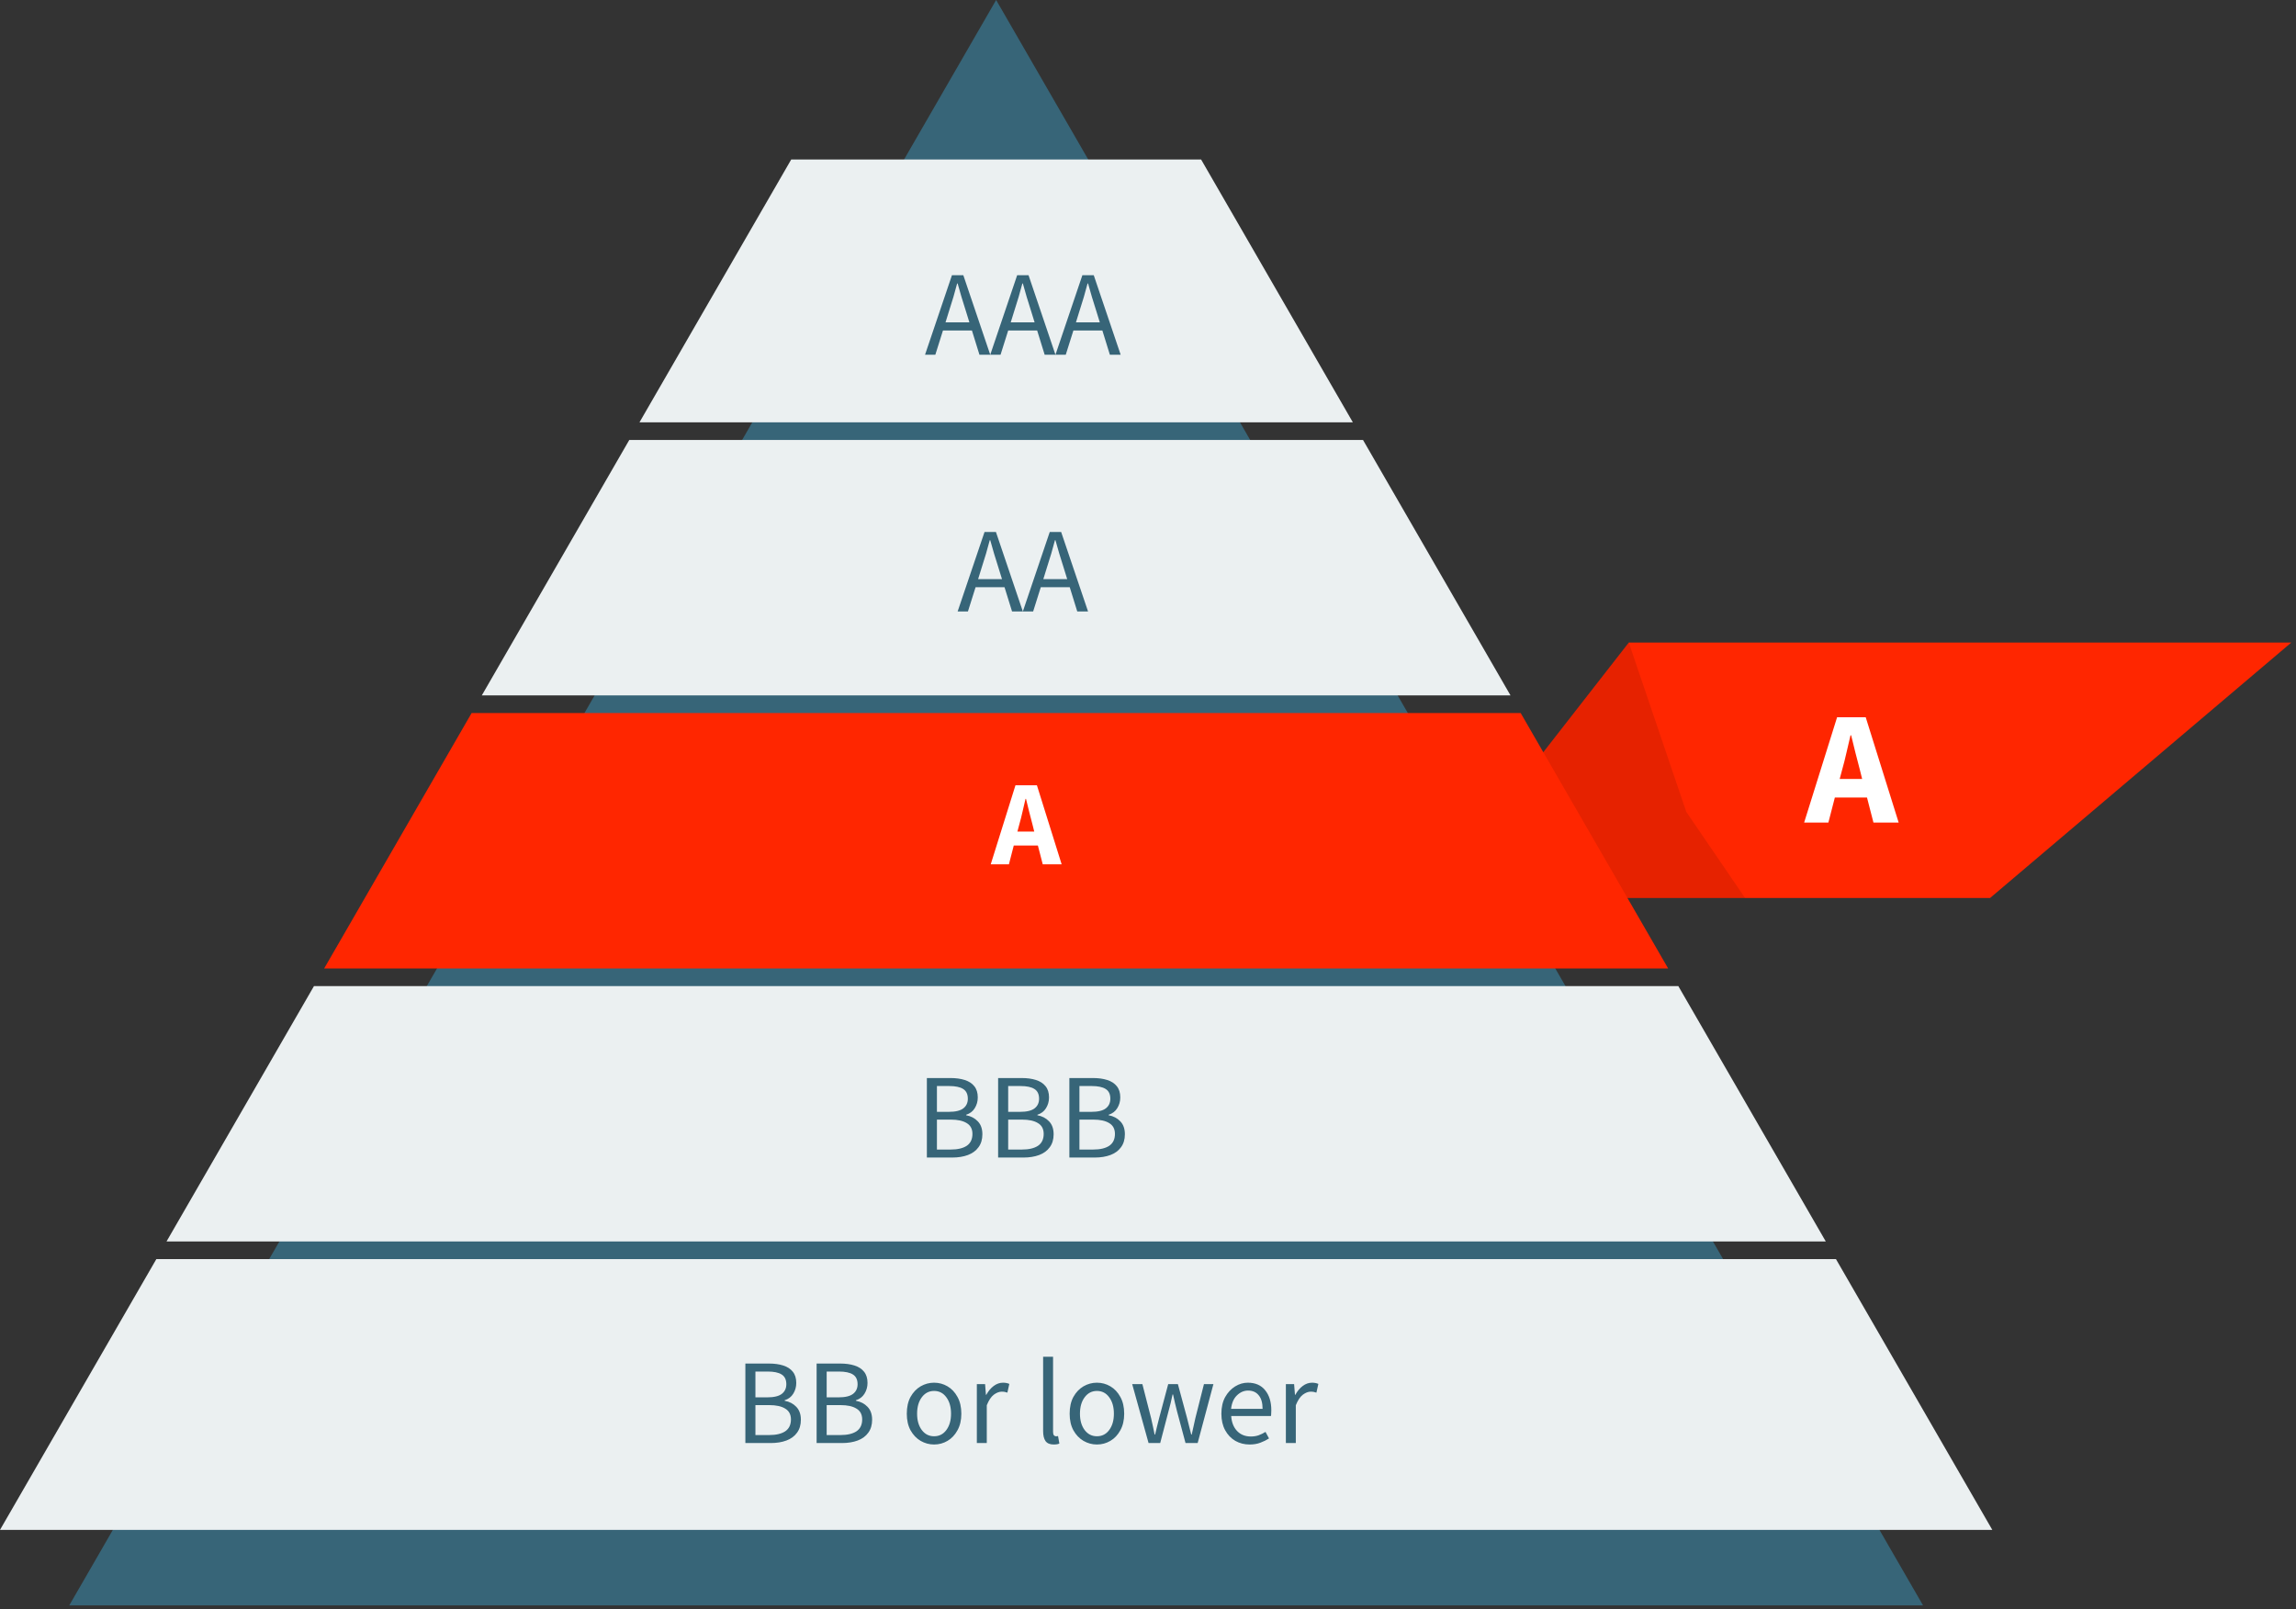
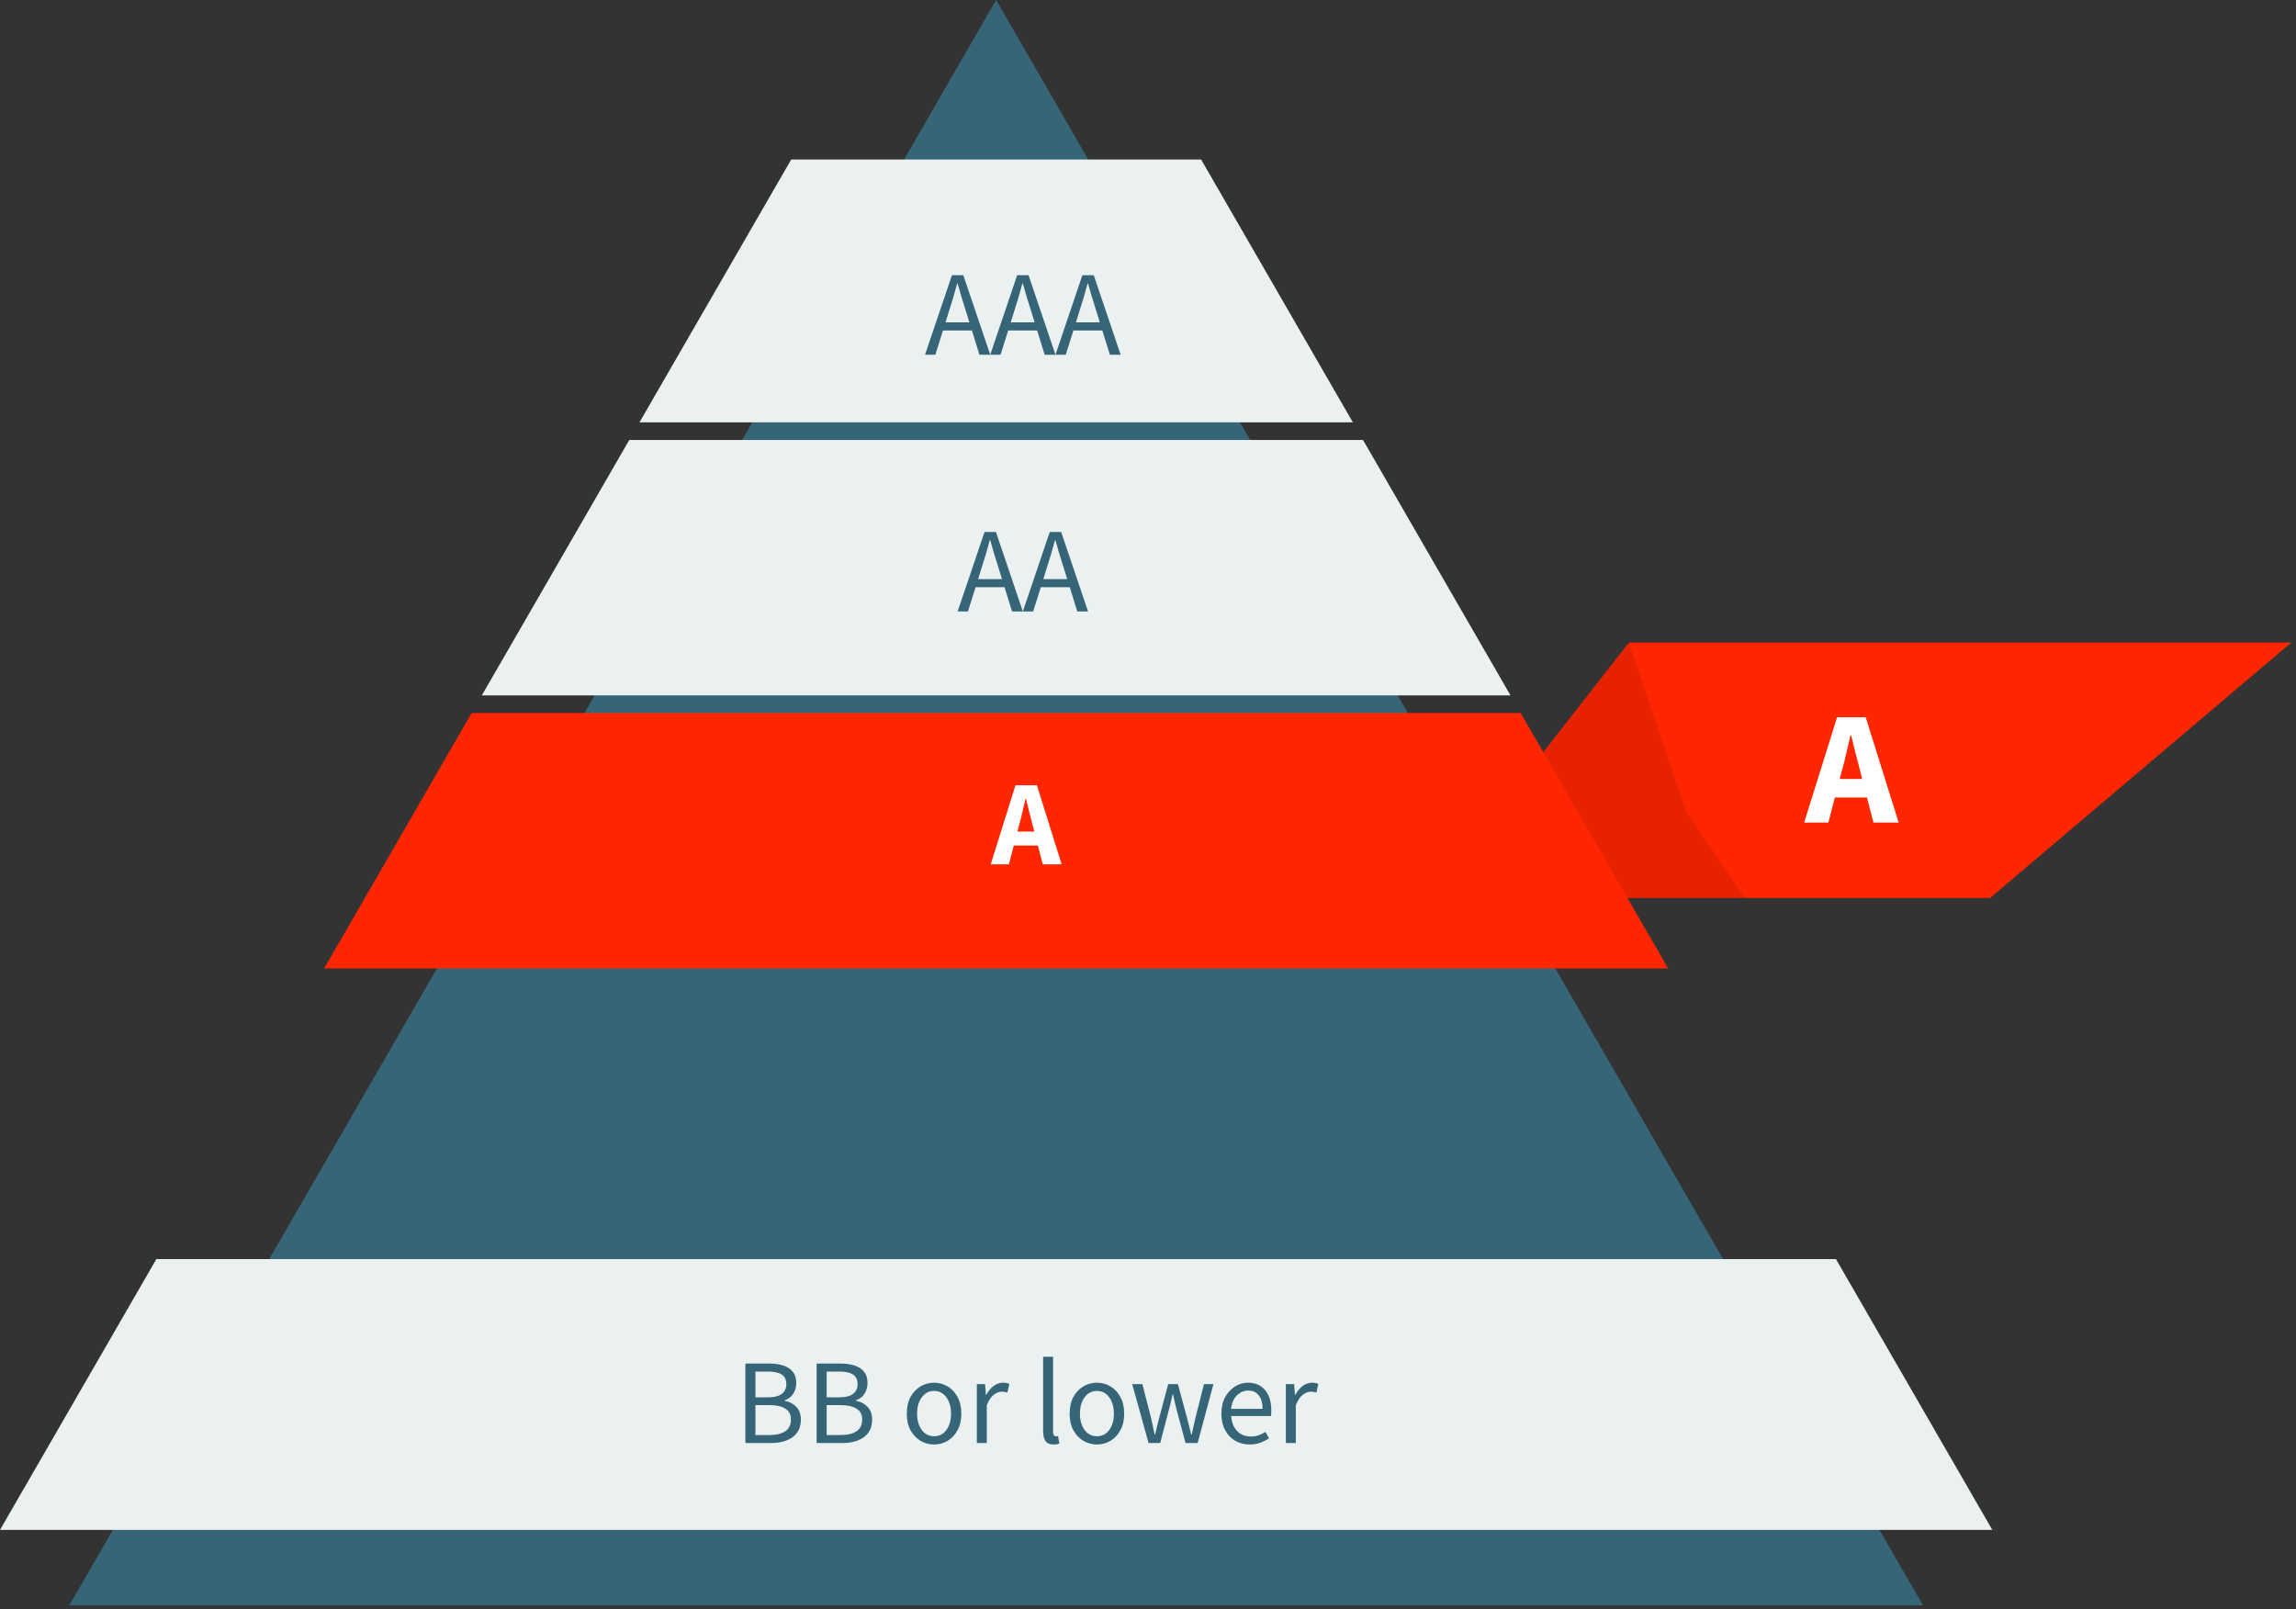
<svg xmlns="http://www.w3.org/2000/svg" width="341" height="239" viewBox="0 0 341 239" fill="none">
  <rect x="0" y="0" width="341" height="239" fill="#333333" stroke="none" />
  <path d="M212.328 133.369H254.868H295.568L340.299 95.436H241.909L212.328 133.369Z" fill="#FF2600" />
  <path opacity="0.1" d="M212.328 133.369H254.868H259.176L250.447 120.583L241.909 95.436L212.328 133.369Z" fill="black" />
  <path d="M273.613 114.252L273.229 115.692H276.565L276.205 114.252C275.997 113.468 275.781 112.636 275.557 111.756C275.349 110.876 275.141 110.028 274.933 109.212H274.837C274.645 110.044 274.445 110.9 274.237 111.78C274.045 112.644 273.837 113.468 273.613 114.252ZM267.949 122.172L272.845 106.524H277.093L281.989 122.172H278.245L277.285 118.452H272.509L271.549 122.172H267.949Z" fill="white" />
  <path d="M147.946 0L216.777 119.218L285.607 238.434H147.946H10.288L79.116 119.218L147.946 0Z" fill="#376578" />
-   <path d="M271.165 184.387L249.262 146.454H46.632L24.731 184.387H271.165Z" fill="#EBF0F1" />
  <path d="M67.426 110.439L48.145 143.835H247.751L228.47 110.439L225.851 105.902H70.046L67.426 110.439Z" fill="#FF2600" />
  <path d="M93.458 65.349L71.558 103.282H224.34L202.437 65.349H93.458Z" fill="#EBF0F1" />
  <path d="M23.22 187.006L0 227.223H134.85H295.897L272.676 187.006H23.22Z" fill="#EBF0F1" />
  <path d="M117.511 23.689L94.972 62.73H200.926L178.387 23.689H117.511Z" fill="#EBF0F1" />
  <path d="M145.827 84.21L145.269 86.01H148.815L148.257 84.21C148.041 83.55 147.837 82.896 147.645 82.248C147.453 81.588 147.261 80.916 147.069 80.232H146.997C146.817 80.916 146.631 81.588 146.439 82.248C146.247 82.896 146.043 83.55 145.827 84.21ZM142.227 90.816L146.223 79.008H147.915L151.911 90.816H150.309L149.193 87.216H144.891L143.757 90.816H142.227ZM155.512 84.21L154.954 86.01H158.5L157.942 84.21C157.726 83.55 157.522 82.896 157.33 82.248C157.138 81.588 156.946 80.916 156.754 80.232H156.682C156.502 80.916 156.316 81.588 156.124 82.248C155.932 82.896 155.728 83.55 155.512 84.21ZM151.912 90.816L155.908 79.008H157.6L161.596 90.816H159.994L158.878 87.216H154.576L153.442 90.816H151.912Z" fill="#376578" />
  <path d="M151.392 122.428L151.104 123.508H153.606L153.336 122.428C153.18 121.84 153.018 121.216 152.85 120.556C152.694 119.896 152.538 119.26 152.382 118.648H152.31C152.166 119.272 152.016 119.914 151.86 120.574C151.716 121.222 151.56 121.84 151.392 122.428ZM147.144 128.368L150.816 116.632H154.002L157.674 128.368H154.866L154.146 125.578H150.564L149.844 128.368H147.144Z" fill="white" />
  <path d="M137.658 171.921V160.113H141.168C141.972 160.113 142.674 160.209 143.274 160.401C143.886 160.593 144.36 160.899 144.696 161.319C145.044 161.739 145.218 162.297 145.218 162.993C145.218 163.581 145.068 164.115 144.768 164.595C144.48 165.063 144.054 165.387 143.49 165.567V165.639C144.198 165.771 144.774 166.071 145.218 166.539C145.674 167.007 145.902 167.649 145.902 168.465C145.902 169.233 145.71 169.875 145.326 170.391C144.954 170.907 144.432 171.291 143.76 171.543C143.088 171.795 142.308 171.921 141.42 171.921H137.658ZM139.152 165.135H140.898C141.906 165.135 142.632 164.961 143.076 164.613C143.52 164.265 143.742 163.791 143.742 163.191C143.742 162.507 143.508 162.021 143.04 161.733C142.584 161.445 141.894 161.301 140.97 161.301H139.152V165.135ZM139.152 170.733H141.204C142.224 170.733 143.016 170.547 143.58 170.175C144.144 169.791 144.426 169.203 144.426 168.411C144.426 167.679 144.144 167.145 143.58 166.809C143.028 166.461 142.236 166.287 141.204 166.287H139.152V170.733ZM148.24 171.921V160.113H151.75C152.554 160.113 153.256 160.209 153.856 160.401C154.468 160.593 154.942 160.899 155.278 161.319C155.626 161.739 155.8 162.297 155.8 162.993C155.8 163.581 155.65 164.115 155.35 164.595C155.062 165.063 154.636 165.387 154.072 165.567V165.639C154.78 165.771 155.356 166.071 155.8 166.539C156.256 167.007 156.484 167.649 156.484 168.465C156.484 169.233 156.292 169.875 155.908 170.391C155.536 170.907 155.014 171.291 154.342 171.543C153.67 171.795 152.89 171.921 152.002 171.921H148.24ZM149.734 165.135H151.48C152.488 165.135 153.214 164.961 153.658 164.613C154.102 164.265 154.324 163.791 154.324 163.191C154.324 162.507 154.09 162.021 153.622 161.733C153.166 161.445 152.476 161.301 151.552 161.301H149.734V165.135ZM149.734 170.733H151.786C152.806 170.733 153.598 170.547 154.162 170.175C154.726 169.791 155.008 169.203 155.008 168.411C155.008 167.679 154.726 167.145 154.162 166.809C153.61 166.461 152.818 166.287 151.786 166.287H149.734V170.733ZM158.822 171.921V160.113H162.332C163.136 160.113 163.838 160.209 164.438 160.401C165.05 160.593 165.524 160.899 165.86 161.319C166.208 161.739 166.382 162.297 166.382 162.993C166.382 163.581 166.232 164.115 165.932 164.595C165.644 165.063 165.218 165.387 164.654 165.567V165.639C165.362 165.771 165.938 166.071 166.382 166.539C166.838 167.007 167.066 167.649 167.066 168.465C167.066 169.233 166.874 169.875 166.49 170.391C166.118 170.907 165.596 171.291 164.924 171.543C164.252 171.795 163.472 171.921 162.584 171.921H158.822ZM160.316 165.135H162.062C163.07 165.135 163.796 164.961 164.24 164.613C164.684 164.265 164.906 163.791 164.906 163.191C164.906 162.507 164.672 162.021 164.204 161.733C163.748 161.445 163.058 161.301 162.134 161.301H160.316V165.135ZM160.316 170.733H162.368C163.388 170.733 164.18 170.547 164.744 170.175C165.308 169.791 165.59 169.203 165.59 168.411C165.59 167.679 165.308 167.145 164.744 166.809C164.192 166.461 163.4 166.287 162.368 166.287H160.316V170.733Z" fill="#376578" />
  <path d="M110.701 214.325V202.517H114.211C115.015 202.517 115.717 202.613 116.317 202.805C116.929 202.997 117.403 203.303 117.739 203.723C118.087 204.143 118.261 204.701 118.261 205.397C118.261 205.985 118.111 206.519 117.811 206.999C117.523 207.467 117.097 207.791 116.533 207.971V208.043C117.241 208.175 117.817 208.475 118.261 208.943C118.717 209.411 118.945 210.053 118.945 210.869C118.945 211.637 118.753 212.279 118.369 212.795C117.997 213.311 117.475 213.695 116.803 213.947C116.131 214.199 115.351 214.325 114.463 214.325H110.701ZM112.195 207.539H113.941C114.949 207.539 115.675 207.365 116.119 207.017C116.563 206.669 116.785 206.195 116.785 205.595C116.785 204.911 116.551 204.425 116.083 204.137C115.627 203.849 114.937 203.705 114.013 203.705H112.195V207.539ZM112.195 213.137H114.247C115.267 213.137 116.059 212.951 116.623 212.579C117.187 212.195 117.469 211.607 117.469 210.815C117.469 210.083 117.187 209.549 116.623 209.213C116.071 208.865 115.279 208.691 114.247 208.691H112.195V213.137ZM121.283 214.325V202.517H124.793C125.597 202.517 126.299 202.613 126.899 202.805C127.511 202.997 127.985 203.303 128.321 203.723C128.669 204.143 128.843 204.701 128.843 205.397C128.843 205.985 128.693 206.519 128.393 206.999C128.105 207.467 127.679 207.791 127.115 207.971V208.043C127.823 208.175 128.399 208.475 128.843 208.943C129.299 209.411 129.527 210.053 129.527 210.869C129.527 211.637 129.335 212.279 128.951 212.795C128.579 213.311 128.057 213.695 127.385 213.947C126.713 214.199 125.933 214.325 125.045 214.325H121.283ZM122.777 207.539H124.523C125.531 207.539 126.257 207.365 126.701 207.017C127.145 206.669 127.367 206.195 127.367 205.595C127.367 204.911 127.133 204.425 126.665 204.137C126.209 203.849 125.519 203.705 124.595 203.705H122.777V207.539ZM122.777 213.137H124.829C125.849 213.137 126.641 212.951 127.205 212.579C127.769 212.195 128.051 211.607 128.051 210.815C128.051 210.083 127.769 209.549 127.205 209.213C126.653 208.865 125.861 208.691 124.829 208.691H122.777V213.137ZM138.727 214.541C138.019 214.541 137.353 214.361 136.729 214.001C136.117 213.641 135.619 213.119 135.235 212.435C134.863 211.751 134.677 210.929 134.677 209.969C134.677 208.985 134.863 208.151 135.235 207.467C135.619 206.783 136.117 206.261 136.729 205.901C137.353 205.541 138.019 205.361 138.727 205.361C139.447 205.361 140.113 205.541 140.725 205.901C141.337 206.261 141.829 206.783 142.201 207.467C142.585 208.151 142.777 208.985 142.777 209.969C142.777 210.929 142.585 211.751 142.201 212.435C141.829 213.119 141.337 213.641 140.725 214.001C140.113 214.361 139.447 214.541 138.727 214.541ZM138.727 213.317C139.483 213.317 140.089 213.011 140.545 212.399C141.013 211.775 141.247 210.965 141.247 209.969C141.247 208.961 141.013 208.145 140.545 207.521C140.089 206.897 139.483 206.585 138.727 206.585C137.983 206.585 137.377 206.897 136.909 207.521C136.441 208.145 136.207 208.961 136.207 209.969C136.207 210.965 136.441 211.775 136.909 212.399C137.377 213.011 137.983 213.317 138.727 213.317ZM145.08 214.325V205.577H146.304L146.43 207.161H146.484C146.784 206.609 147.15 206.171 147.582 205.847C148.014 205.523 148.476 205.361 148.968 205.361C149.316 205.361 149.628 205.421 149.904 205.541L149.616 206.837C149.472 206.789 149.34 206.753 149.22 206.729C149.1 206.705 148.95 206.693 148.77 206.693C148.398 206.693 148.008 206.843 147.6 207.143C147.204 207.443 146.856 207.965 146.556 208.709V214.325H145.08ZM156.49 214.541C155.938 214.541 155.536 214.373 155.284 214.037C155.044 213.689 154.924 213.197 154.924 212.561V201.509H156.4V212.669C156.4 212.897 156.442 213.065 156.526 213.173C156.61 213.269 156.706 213.317 156.814 213.317C156.862 213.317 156.904 213.317 156.94 213.317C156.988 213.305 157.054 213.293 157.138 213.281L157.336 214.397C157.24 214.445 157.126 214.481 156.994 214.505C156.862 214.529 156.694 214.541 156.49 214.541ZM162.914 214.541C162.206 214.541 161.54 214.361 160.916 214.001C160.304 213.641 159.806 213.119 159.422 212.435C159.05 211.751 158.864 210.929 158.864 209.969C158.864 208.985 159.05 208.151 159.422 207.467C159.806 206.783 160.304 206.261 160.916 205.901C161.54 205.541 162.206 205.361 162.914 205.361C163.634 205.361 164.3 205.541 164.912 205.901C165.524 206.261 166.016 206.783 166.388 207.467C166.772 208.151 166.964 208.985 166.964 209.969C166.964 210.929 166.772 211.751 166.388 212.435C166.016 213.119 165.524 213.641 164.912 214.001C164.3 214.361 163.634 214.541 162.914 214.541ZM162.914 213.317C163.67 213.317 164.276 213.011 164.732 212.399C165.2 211.775 165.434 210.965 165.434 209.969C165.434 208.961 165.2 208.145 164.732 207.521C164.276 206.897 163.67 206.585 162.914 206.585C162.17 206.585 161.564 206.897 161.096 207.521C160.628 208.145 160.394 208.961 160.394 209.969C160.394 210.965 160.628 211.775 161.096 212.399C161.564 213.011 162.17 213.317 162.914 213.317ZM170.584 214.325L168.154 205.577H169.666L170.962 210.635C171.058 211.043 171.148 211.451 171.232 211.859C171.316 212.255 171.4 212.657 171.484 213.065H171.556C171.652 212.657 171.748 212.255 171.844 211.859C171.94 211.451 172.042 211.043 172.15 210.635L173.5 205.577H174.94L176.308 210.635C176.416 211.043 176.518 211.451 176.614 211.859C176.722 212.255 176.824 212.657 176.92 213.065H176.992C177.088 212.657 177.178 212.255 177.262 211.859C177.358 211.451 177.448 211.043 177.532 210.635L178.81 205.577H180.214L177.874 214.325H176.074L174.814 209.627C174.706 209.207 174.604 208.793 174.508 208.385C174.424 207.977 174.328 207.551 174.22 207.107H174.148C174.052 207.551 173.956 207.983 173.86 208.403C173.764 208.811 173.656 209.225 173.536 209.645L172.312 214.325H170.584ZM185.593 214.541C184.813 214.541 184.105 214.361 183.469 214.001C182.833 213.629 182.329 213.101 181.957 212.417C181.585 211.733 181.399 210.917 181.399 209.969C181.399 209.009 181.585 208.187 181.957 207.503C182.341 206.819 182.833 206.291 183.433 205.919C184.033 205.547 184.663 205.361 185.323 205.361C186.439 205.361 187.297 205.733 187.897 206.477C188.509 207.221 188.815 208.217 188.815 209.465C188.815 209.621 188.809 209.777 188.797 209.933C188.797 210.077 188.785 210.203 188.761 210.311H182.857C182.917 211.235 183.205 211.973 183.721 212.525C184.249 213.077 184.933 213.353 185.773 213.353C186.193 213.353 186.577 213.293 186.925 213.173C187.285 213.041 187.627 212.873 187.951 212.669L188.473 213.641C188.101 213.881 187.675 214.091 187.195 214.271C186.727 214.451 186.193 214.541 185.593 214.541ZM182.839 209.249H187.519C187.519 208.361 187.327 207.689 186.943 207.233C186.571 206.765 186.043 206.531 185.359 206.531C184.747 206.531 184.195 206.771 183.703 207.251C183.223 207.719 182.935 208.385 182.839 209.249ZM190.977 214.325V205.577H192.201L192.327 207.161H192.381C192.681 206.609 193.047 206.171 193.479 205.847C193.911 205.523 194.373 205.361 194.865 205.361C195.213 205.361 195.525 205.421 195.801 205.541L195.513 206.837C195.369 206.789 195.237 206.753 195.117 206.729C194.997 206.705 194.847 206.693 194.667 206.693C194.295 206.693 193.905 206.843 193.497 207.143C193.101 207.443 192.753 207.965 192.453 208.709V214.325H190.977Z" fill="#376578" />
  <path d="M140.985 46.08L140.427 47.88H143.973L143.415 46.08C143.199 45.42 142.995 44.766 142.803 44.118C142.611 43.458 142.419 42.786 142.227 42.102H142.155C141.975 42.786 141.789 43.458 141.597 44.118C141.405 44.766 141.201 45.42 140.985 46.08ZM137.385 52.686L141.381 40.878H143.073L147.069 52.686H145.467L144.351 49.086H140.049L138.915 52.686H137.385ZM150.671 46.08L150.113 47.88H153.659L153.101 46.08C152.885 45.42 152.681 44.766 152.489 44.118C152.297 43.458 152.105 42.786 151.913 42.102H151.841C151.661 42.786 151.475 43.458 151.283 44.118C151.091 44.766 150.887 45.42 150.671 46.08ZM147.071 52.686L151.067 40.878H152.759L156.755 52.686H155.153L154.037 49.086H149.735L148.601 52.686H147.071ZM160.356 46.08L159.798 47.88H163.344L162.786 46.08C162.57 45.42 162.366 44.766 162.174 44.118C161.982 43.458 161.79 42.786 161.598 42.102H161.526C161.346 42.786 161.16 43.458 160.968 44.118C160.776 44.766 160.572 45.42 160.356 46.08ZM156.756 52.686L160.752 40.878H162.444L166.44 52.686H164.838L163.722 49.086H159.42L158.286 52.686H156.756Z" fill="#376578" />
</svg>